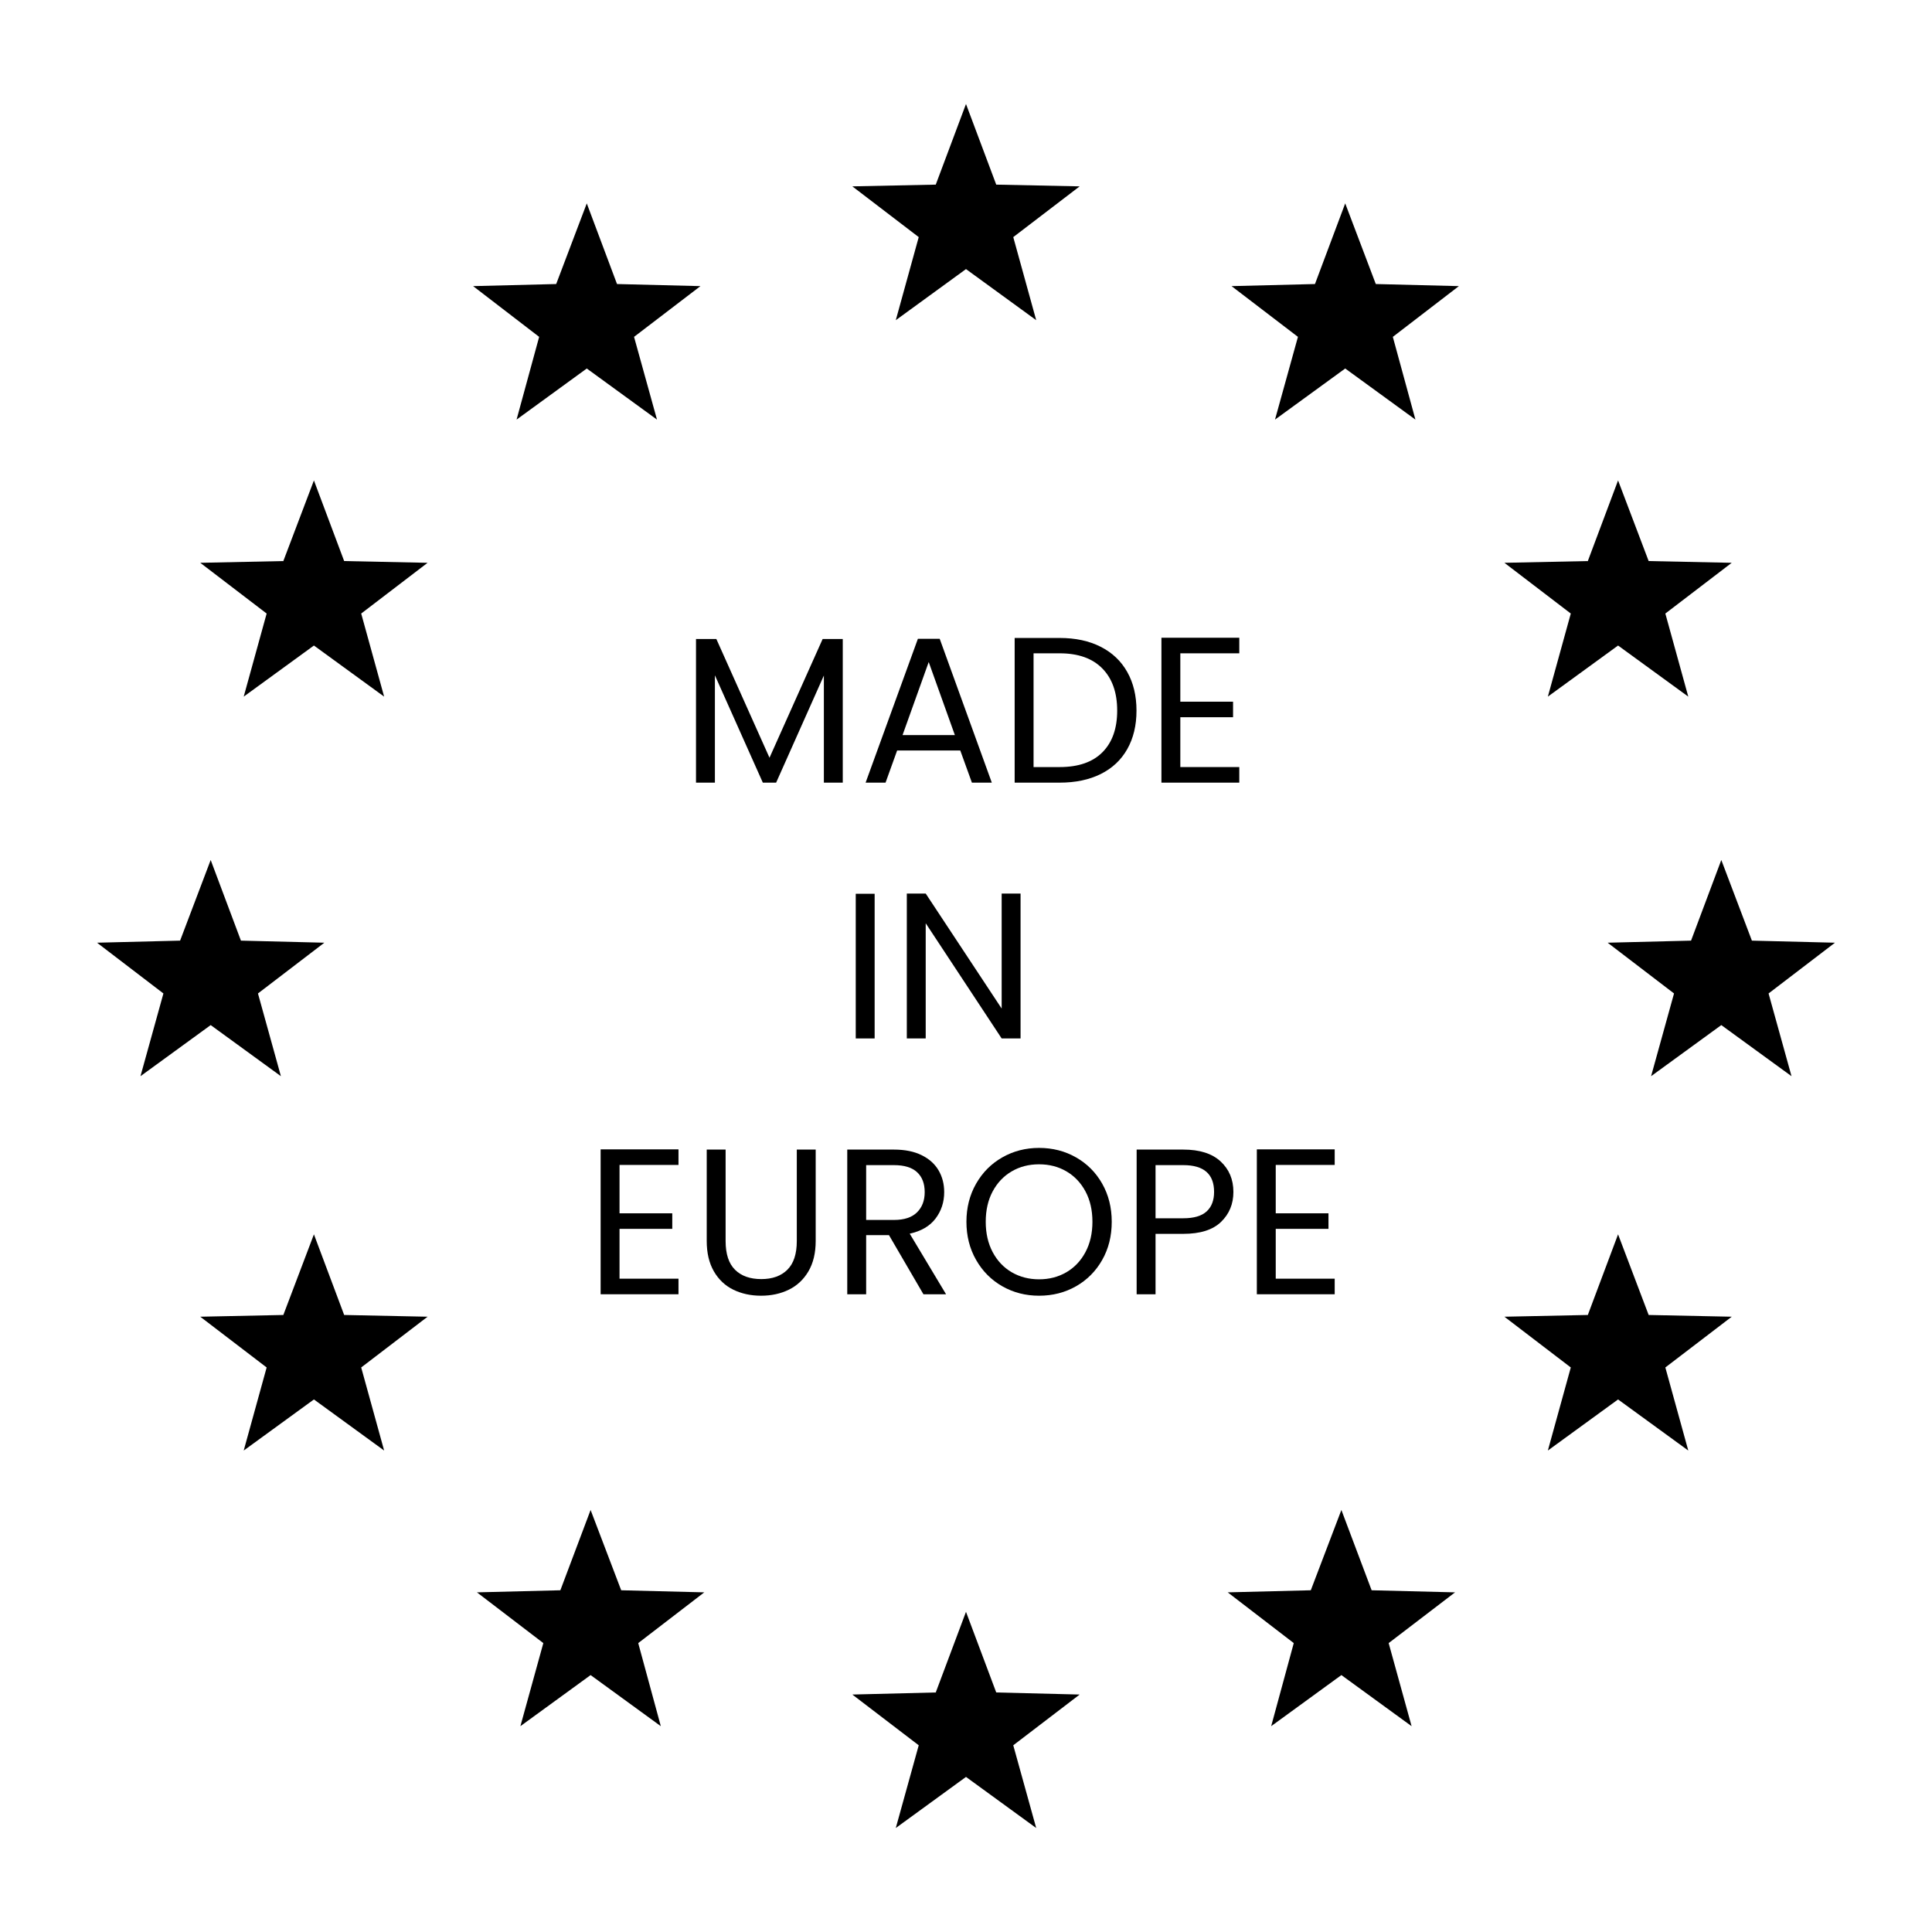
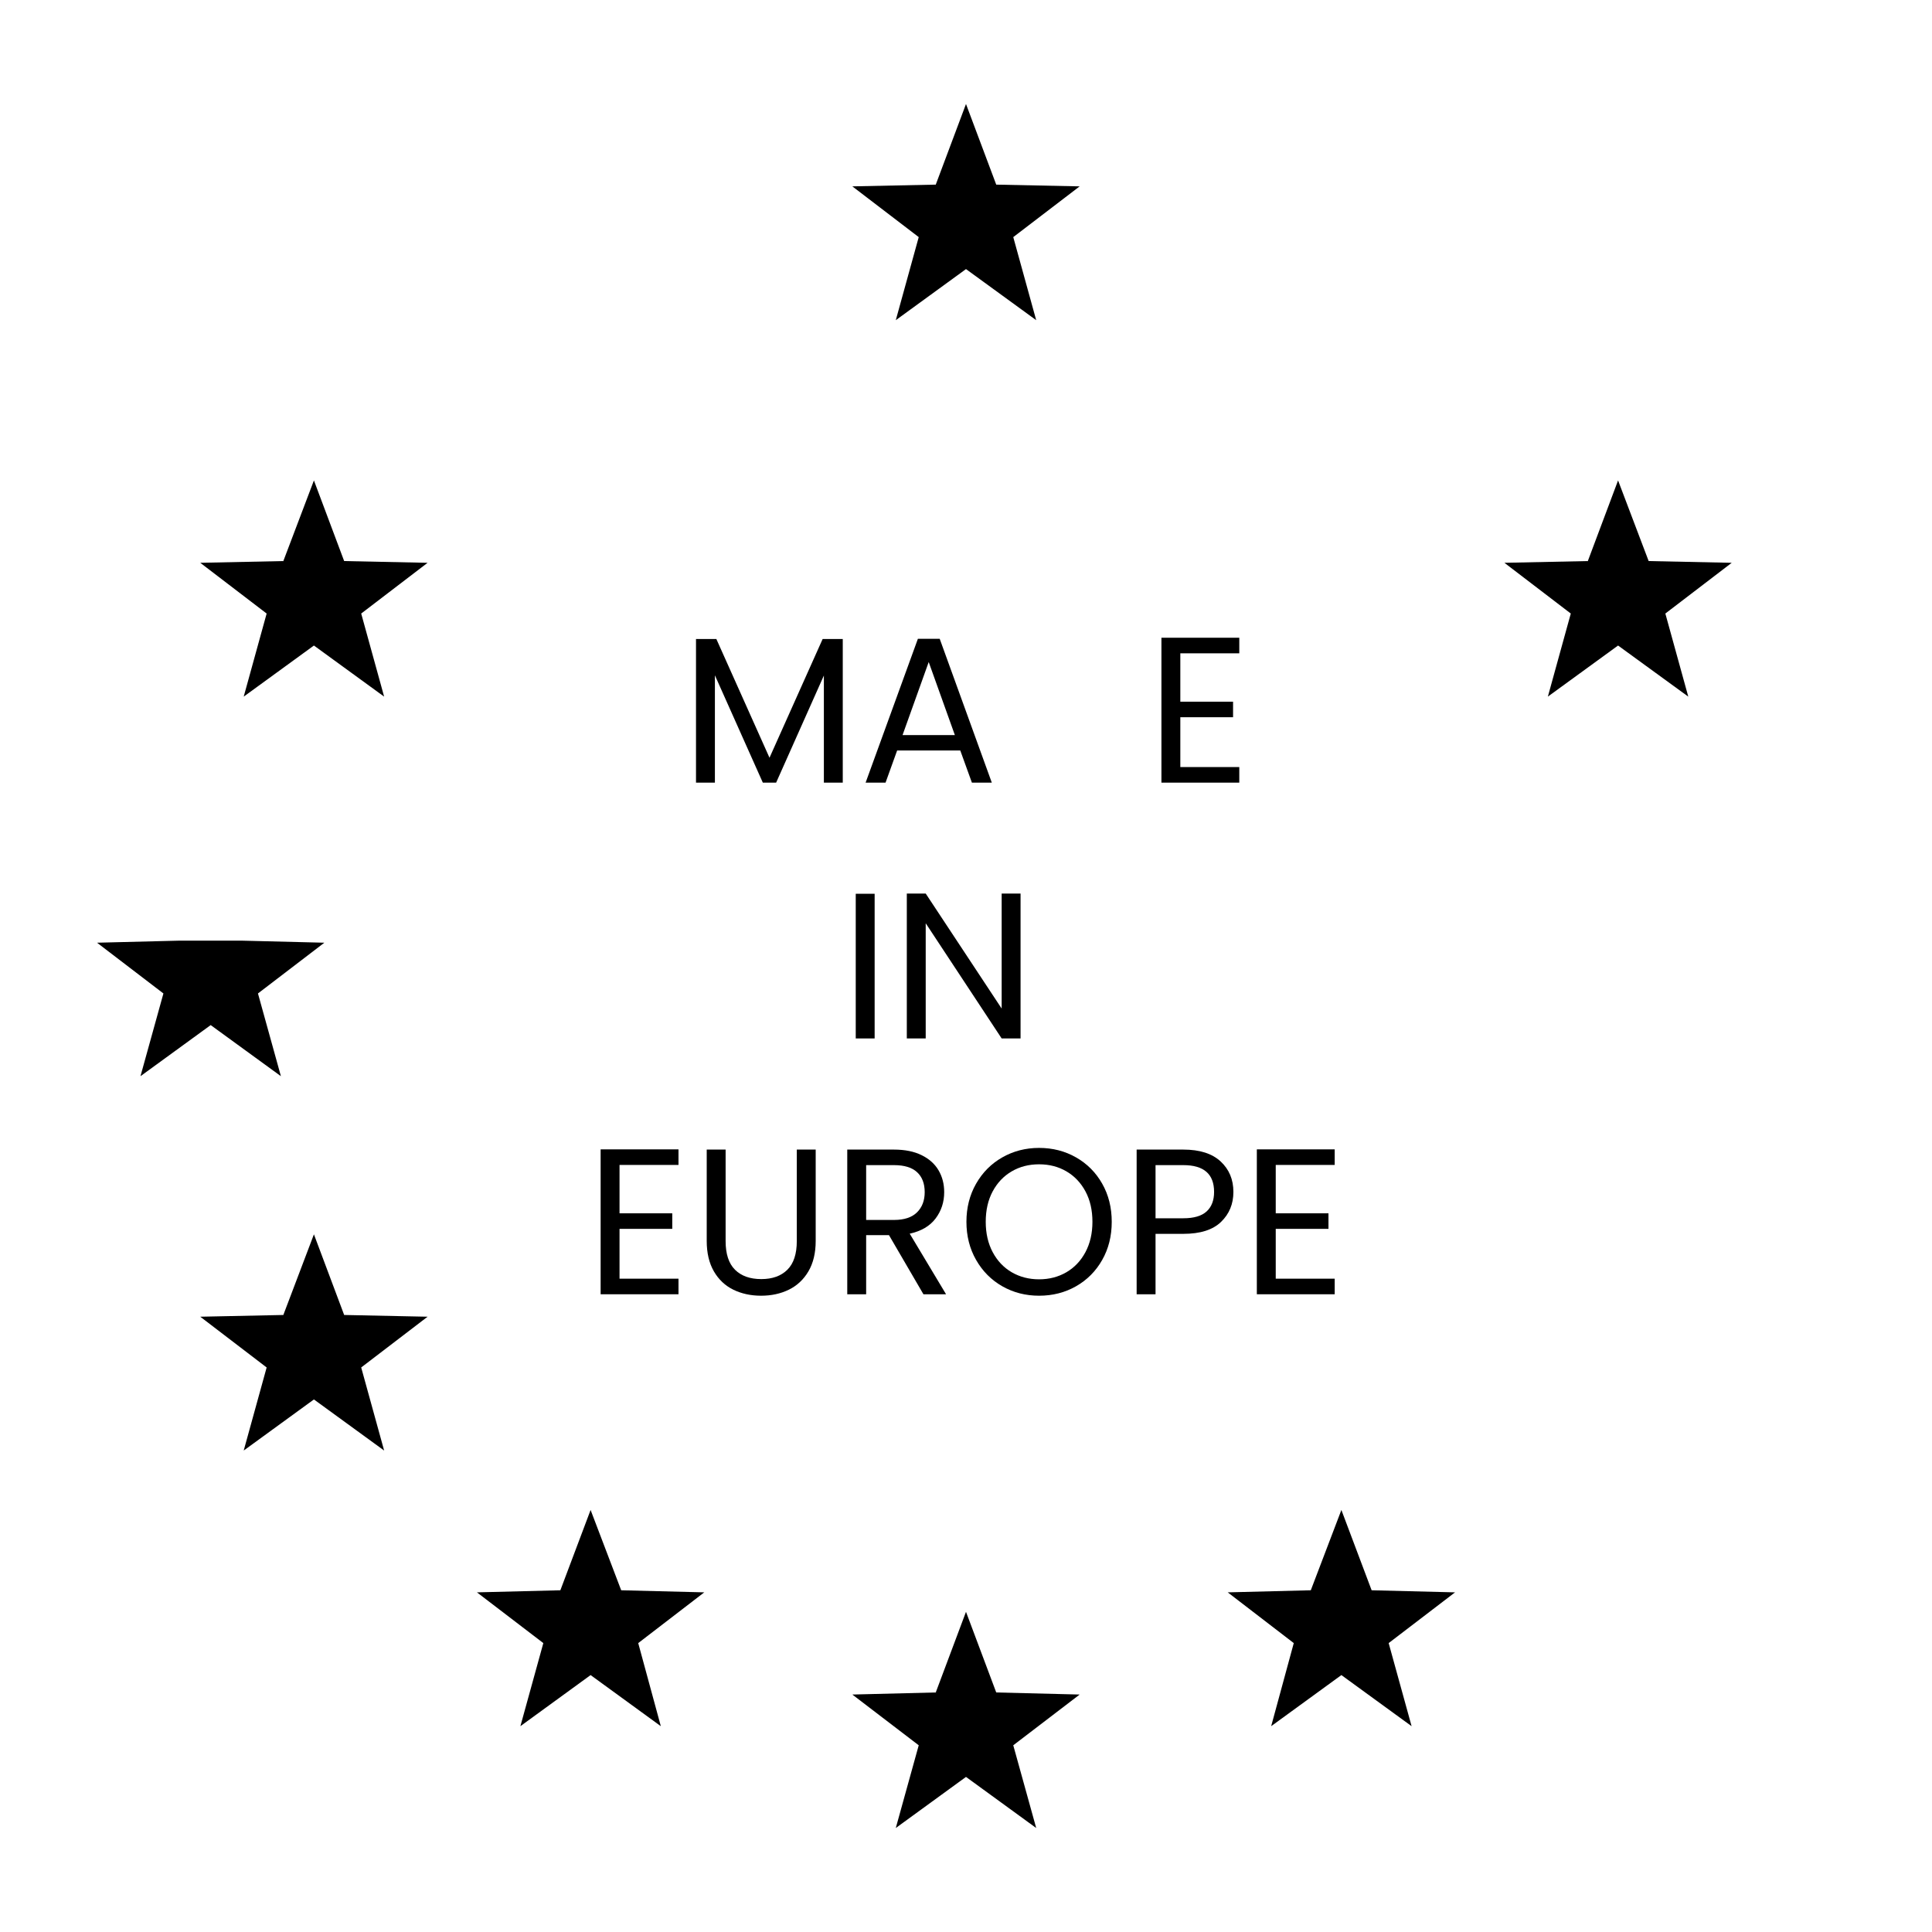
<svg xmlns="http://www.w3.org/2000/svg" version="1.0" preserveAspectRatio="xMidYMid meet" height="1080" viewBox="0 0 810 810" zoomAndPan="magnify" width="1080">
  <defs>
    <g />
    <clipPath id="a3a8cd872d">
      <path clip-rule="nonzero" d="M 357 43.41 L 453 43.41 L 453 135 L 357 135 Z M 357 43.41" />
    </clipPath>
    <clipPath id="fbfbfb7bd5">
      <path clip-rule="nonzero" d="M 357 675 L 453 675 L 453 766.41 L 357 766.41 Z M 357 675" />
    </clipPath>
    <clipPath id="93869b9e9c">
      <path clip-rule="nonzero" d="M 40.68 360 L 136 360 L 136 452 L 40.68 452 Z M 40.68 360" />
    </clipPath>
    <clipPath id="7c5ae694dc">
-       <path clip-rule="nonzero" d="M 674 360 L 769.68 360 L 769.68 452 L 674 452 Z M 674 360" />
-     </clipPath>
+       </clipPath>
  </defs>
  <g clip-path="url(#a3a8cd872d)">
    <path fill-rule="nonzero" fill-opacity="1" d="M 404.996 43.598 L 392.32 77.406 L 357.344 78.133 L 385.18 99.41 L 375.562 134.238 L 404.996 112.816 L 434.434 134.238 L 424.816 99.41 L 452.652 78.133 L 417.676 77.406 Z M 404.996 43.598" fill="#000000" />
  </g>
  <g clip-path="url(#fbfbfb7bd5)">
    <path fill-rule="nonzero" fill-opacity="1" d="M 417.676 709.57 L 404.996 675.762 L 392.32 709.57 L 357.344 710.445 L 385.18 731.719 L 375.562 766.402 L 404.996 744.98 L 434.434 766.402 L 424.816 731.719 L 452.652 710.445 Z M 417.676 709.57" fill="#000000" />
  </g>
  <path fill-rule="nonzero" fill-opacity="1" d="M 260.438 666.727 L 247.613 633.062 L 234.934 666.727 L 199.961 667.602 L 227.793 688.875 L 218.176 723.707 L 247.613 702.285 L 277.051 723.707 L 267.578 688.875 L 295.266 667.602 Z M 260.438 666.727" fill="#000000" />
  <path fill-rule="nonzero" fill-opacity="1" d="M 144.293 551.309 L 131.613 517.5 L 118.789 551.309 L 83.961 552.039 L 111.793 573.316 L 102.176 608.145 L 131.613 586.723 L 161.051 608.145 L 151.434 573.316 L 179.266 552.039 Z M 144.293 551.309" fill="#000000" />
  <g clip-path="url(#93869b9e9c)">
-     <path fill-rule="nonzero" fill-opacity="1" d="M 88.332 429.773 L 117.77 451.195 L 108.152 416.512 L 135.984 395.234 L 101.012 394.363 L 88.332 360.555 L 75.508 394.363 L 40.68 395.234 L 68.512 416.512 L 58.895 451.195 Z M 88.332 429.773" fill="#000000" />
+     <path fill-rule="nonzero" fill-opacity="1" d="M 88.332 429.773 L 117.77 451.195 L 108.152 416.512 L 135.984 395.234 L 101.012 394.363 L 75.508 394.363 L 40.68 395.234 L 68.512 416.512 L 58.895 451.195 Z M 88.332 429.773" fill="#000000" />
  </g>
  <path fill-rule="nonzero" fill-opacity="1" d="M 131.613 201.418 L 118.789 235.227 L 83.961 235.957 L 111.793 257.23 L 102.176 292.062 L 131.613 270.641 L 161.051 292.062 L 151.434 257.23 L 179.266 235.957 L 144.293 235.227 Z M 131.613 201.418" fill="#000000" />
-   <path fill-rule="nonzero" fill-opacity="1" d="M 216.574 175.918 L 246.008 154.496 L 275.445 175.918 L 265.828 141.234 L 293.664 119.957 L 258.688 119.082 L 246.008 85.273 L 233.184 119.082 L 198.355 119.957 L 226.043 141.234 Z M 216.574 175.918" fill="#000000" />
  <path fill-rule="nonzero" fill-opacity="1" d="M 575.062 666.727 L 562.383 633.062 L 549.559 666.727 L 514.73 667.602 L 542.418 688.875 L 532.945 723.707 L 562.383 702.285 L 591.82 723.707 L 582.203 688.875 L 610.035 667.602 Z M 575.062 666.727" fill="#000000" />
-   <path fill-rule="nonzero" fill-opacity="1" d="M 691.207 551.309 L 678.383 517.5 L 665.703 551.309 L 630.73 552.039 L 658.562 573.316 L 648.945 608.145 L 678.383 586.723 L 707.82 608.145 L 698.203 573.316 L 726.035 552.039 Z M 691.207 551.309" fill="#000000" />
  <g clip-path="url(#7c5ae694dc)">
    <path fill-rule="nonzero" fill-opacity="1" d="M 769.316 395.234 L 734.488 394.363 L 721.664 360.555 L 708.984 394.363 L 674.012 395.234 L 701.844 416.512 L 692.227 451.195 L 721.664 429.773 L 751.102 451.195 L 741.48 416.512 Z M 769.316 395.234" fill="#000000" />
  </g>
  <path fill-rule="nonzero" fill-opacity="1" d="M 648.945 292.062 L 678.383 270.641 L 707.82 292.062 L 698.203 257.23 L 726.035 235.957 L 691.207 235.227 L 678.383 201.418 L 665.703 235.227 L 630.73 235.957 L 658.562 257.23 Z M 648.945 292.062" fill="#000000" />
-   <path fill-rule="nonzero" fill-opacity="1" d="M 563.988 85.273 L 551.309 119.082 L 516.332 119.957 L 544.168 141.234 L 534.551 175.918 L 563.988 154.496 L 593.422 175.918 L 583.949 141.234 L 611.641 119.957 L 576.809 119.082 Z M 563.988 85.273" fill="#000000" />
  <g fill-opacity="1" fill="#000000">
    <g transform="translate(285.1, 328.125)">
      <g>
        <path d="M 68.234 -60.219 L 68.234 0 L 60.312 0 L 60.312 -44.906 L 40.297 0 L 34.719 0 L 14.625 -45 L 14.625 0 L 6.703 0 L 6.703 -60.219 L 15.234 -60.219 L 37.516 -10.438 L 59.797 -60.219 Z M 68.234 -60.219" />
      </g>
    </g>
  </g>
  <g fill-opacity="1" fill="#000000">
    <g transform="translate(360.037, 328.125)">
      <g>
        <path d="M 42.562 -13.484 L 16.094 -13.484 L 11.234 0 L 2.875 0 L 24.797 -60.312 L 33.938 -60.312 L 55.781 0 L 47.438 0 Z M 40.297 -19.938 L 29.328 -50.562 L 18.359 -19.938 Z M 40.297 -19.938" />
      </g>
    </g>
  </g>
  <g fill-opacity="1" fill="#000000">
    <g transform="translate(418.699, 328.125)">
      <g>
-         <path d="M 25.594 -60.656 C 32.207 -60.656 37.938 -59.422 42.781 -56.953 C 47.625 -54.492 51.332 -50.973 53.906 -46.391 C 56.488 -41.805 57.781 -36.41 57.781 -30.203 C 57.781 -23.992 56.488 -18.609 53.906 -14.047 C 51.332 -9.492 47.625 -6.016 42.781 -3.609 C 37.938 -1.203 32.207 0 25.594 0 L 6.703 0 L 6.703 -60.656 Z M 25.594 -6.531 C 33.426 -6.531 39.398 -8.602 43.516 -12.75 C 47.629 -16.895 49.688 -22.711 49.688 -30.203 C 49.688 -37.742 47.613 -43.629 43.469 -47.859 C 39.32 -52.098 33.363 -54.219 25.594 -54.219 L 14.625 -54.219 L 14.625 -6.531 Z M 25.594 -6.531" />
-       </g>
+         </g>
    </g>
  </g>
  <g fill-opacity="1" fill="#000000">
    <g transform="translate(480.232, 328.125)">
      <g>
        <path d="M 14.625 -54.219 L 14.625 -33.938 L 36.734 -33.938 L 36.734 -27.422 L 14.625 -27.422 L 14.625 -6.531 L 39.344 -6.531 L 39.344 0 L 6.703 0 L 6.703 -60.75 L 39.344 -60.75 L 39.344 -54.219 Z M 14.625 -54.219" />
      </g>
    </g>
  </g>
  <g fill-opacity="1" fill="#000000">
    <g transform="translate(352.072, 435.375)">
      <g>
        <path d="M 14.625 -60.656 L 14.625 0 L 6.703 0 L 6.703 -60.656 Z M 14.625 -60.656" />
      </g>
    </g>
  </g>
  <g fill-opacity="1" fill="#000000">
    <g transform="translate(373.483, 435.375)">
      <g>
        <path d="M 54.391 0 L 46.469 0 L 14.625 -48.297 L 14.625 0 L 6.703 0 L 6.703 -60.75 L 14.625 -60.75 L 46.469 -12.531 L 46.469 -60.75 L 54.391 -60.75 Z M 54.391 0" />
      </g>
    </g>
  </g>
  <g fill-opacity="1" fill="#000000">
    <g transform="translate(434.678, 435.375)">
      <g />
    </g>
  </g>
  <g fill-opacity="1" fill="#000000">
    <g transform="translate(245.115, 542.625)">
      <g>
        <path d="M 14.625 -54.219 L 14.625 -33.938 L 36.734 -33.938 L 36.734 -27.422 L 14.625 -27.422 L 14.625 -6.531 L 39.344 -6.531 L 39.344 0 L 6.703 0 L 6.703 -60.75 L 39.344 -60.75 L 39.344 -54.219 Z M 14.625 -54.219" />
      </g>
    </g>
  </g>
  <g fill-opacity="1" fill="#000000">
    <g transform="translate(289.764, 542.625)">
      <g>
        <path d="M 14.453 -60.656 L 14.453 -22.281 C 14.453 -16.883 15.77 -12.879 18.406 -10.266 C 21.039 -7.66 24.711 -6.359 29.422 -6.359 C 34.055 -6.359 37.691 -7.66 40.328 -10.266 C 42.973 -12.879 44.297 -16.883 44.297 -22.281 L 44.297 -60.656 L 52.219 -60.656 L 52.219 -22.359 C 52.219 -17.316 51.203 -13.066 49.172 -9.609 C 47.141 -6.16 44.395 -3.594 40.938 -1.906 C 37.488 -0.227 33.617 0.609 29.328 0.609 C 25.035 0.609 21.16 -0.227 17.703 -1.906 C 14.254 -3.594 11.531 -6.16 9.531 -9.609 C 7.531 -13.066 6.531 -17.316 6.531 -22.359 L 6.531 -60.656 Z M 14.453 -60.656" />
      </g>
    </g>
  </g>
  <g fill-opacity="1" fill="#000000">
    <g transform="translate(348.513, 542.625)">
      <g>
        <path d="M 38.641 0 L 24.188 -24.797 L 14.625 -24.797 L 14.625 0 L 6.703 0 L 6.703 -60.656 L 26.281 -60.656 C 30.863 -60.656 34.734 -59.875 37.891 -58.312 C 41.055 -56.75 43.422 -54.629 44.984 -51.953 C 46.555 -49.285 47.344 -46.238 47.344 -42.812 C 47.344 -38.633 46.141 -34.953 43.734 -31.766 C 41.328 -28.578 37.711 -26.457 32.891 -25.406 L 48.125 0 Z M 14.625 -31.156 L 26.281 -31.156 C 30.57 -31.156 33.789 -32.211 35.938 -34.328 C 38.094 -36.453 39.172 -39.281 39.172 -42.812 C 39.172 -46.414 38.109 -49.203 35.984 -51.172 C 33.867 -53.148 30.633 -54.141 26.281 -54.141 L 14.625 -54.141 Z M 14.625 -31.156" />
      </g>
    </g>
  </g>
  <g fill-opacity="1" fill="#000000">
    <g transform="translate(401.43, 542.625)">
      <g>
        <path d="M 34.203 0.609 C 28.578 0.609 23.441 -0.707 18.797 -3.344 C 14.16 -5.988 10.492 -9.676 7.797 -14.406 C 5.098 -19.133 3.75 -24.457 3.75 -30.375 C 3.75 -36.289 5.098 -41.613 7.797 -46.344 C 10.492 -51.07 14.16 -54.754 18.797 -57.391 C 23.441 -60.035 28.578 -61.359 34.203 -61.359 C 39.891 -61.359 45.051 -60.035 49.688 -57.391 C 54.332 -54.754 57.988 -51.086 60.656 -46.391 C 63.332 -41.691 64.672 -36.352 64.672 -30.375 C 64.672 -24.395 63.332 -19.055 60.656 -14.359 C 57.988 -9.66 54.332 -5.988 49.688 -3.344 C 45.051 -0.707 39.891 0.609 34.203 0.609 Z M 34.203 -6.266 C 38.441 -6.266 42.254 -7.25 45.641 -9.219 C 49.035 -11.195 51.707 -14.016 53.656 -17.672 C 55.602 -21.328 56.578 -25.562 56.578 -30.375 C 56.578 -35.25 55.602 -39.5 53.656 -43.125 C 51.707 -46.75 49.051 -49.547 45.688 -51.516 C 42.32 -53.492 38.492 -54.484 34.203 -54.484 C 29.91 -54.484 26.082 -53.492 22.719 -51.516 C 19.352 -49.547 16.695 -46.75 14.75 -43.125 C 12.812 -39.5 11.844 -35.25 11.844 -30.375 C 11.844 -25.562 12.812 -21.328 14.75 -17.672 C 16.695 -14.016 19.363 -11.195 22.75 -9.219 C 26.145 -7.25 29.961 -6.266 34.203 -6.266 Z M 34.203 -6.266" />
      </g>
    </g>
  </g>
  <g fill-opacity="1" fill="#000000">
    <g transform="translate(469.84, 542.625)">
      <g>
        <path d="M 47.266 -42.906 C 47.266 -37.852 45.535 -33.66 42.078 -30.328 C 38.629 -26.992 33.363 -25.328 26.281 -25.328 L 14.625 -25.328 L 14.625 0 L 6.703 0 L 6.703 -60.656 L 26.281 -60.656 C 33.125 -60.656 38.332 -59 41.906 -55.688 C 45.477 -52.383 47.266 -48.125 47.266 -42.906 Z M 26.281 -31.859 C 30.688 -31.859 33.938 -32.812 36.031 -34.719 C 38.125 -36.633 39.172 -39.363 39.172 -42.906 C 39.172 -50.395 34.875 -54.141 26.281 -54.141 L 14.625 -54.141 L 14.625 -31.859 Z M 26.281 -31.859" />
      </g>
    </g>
  </g>
  <g fill-opacity="1" fill="#000000">
    <g transform="translate(520.233, 542.625)">
      <g>
        <path d="M 14.625 -54.219 L 14.625 -33.938 L 36.734 -33.938 L 36.734 -27.422 L 14.625 -27.422 L 14.625 -6.531 L 39.344 -6.531 L 39.344 0 L 6.703 0 L 6.703 -60.75 L 39.344 -60.75 L 39.344 -54.219 Z M 14.625 -54.219" />
      </g>
    </g>
  </g>
</svg>